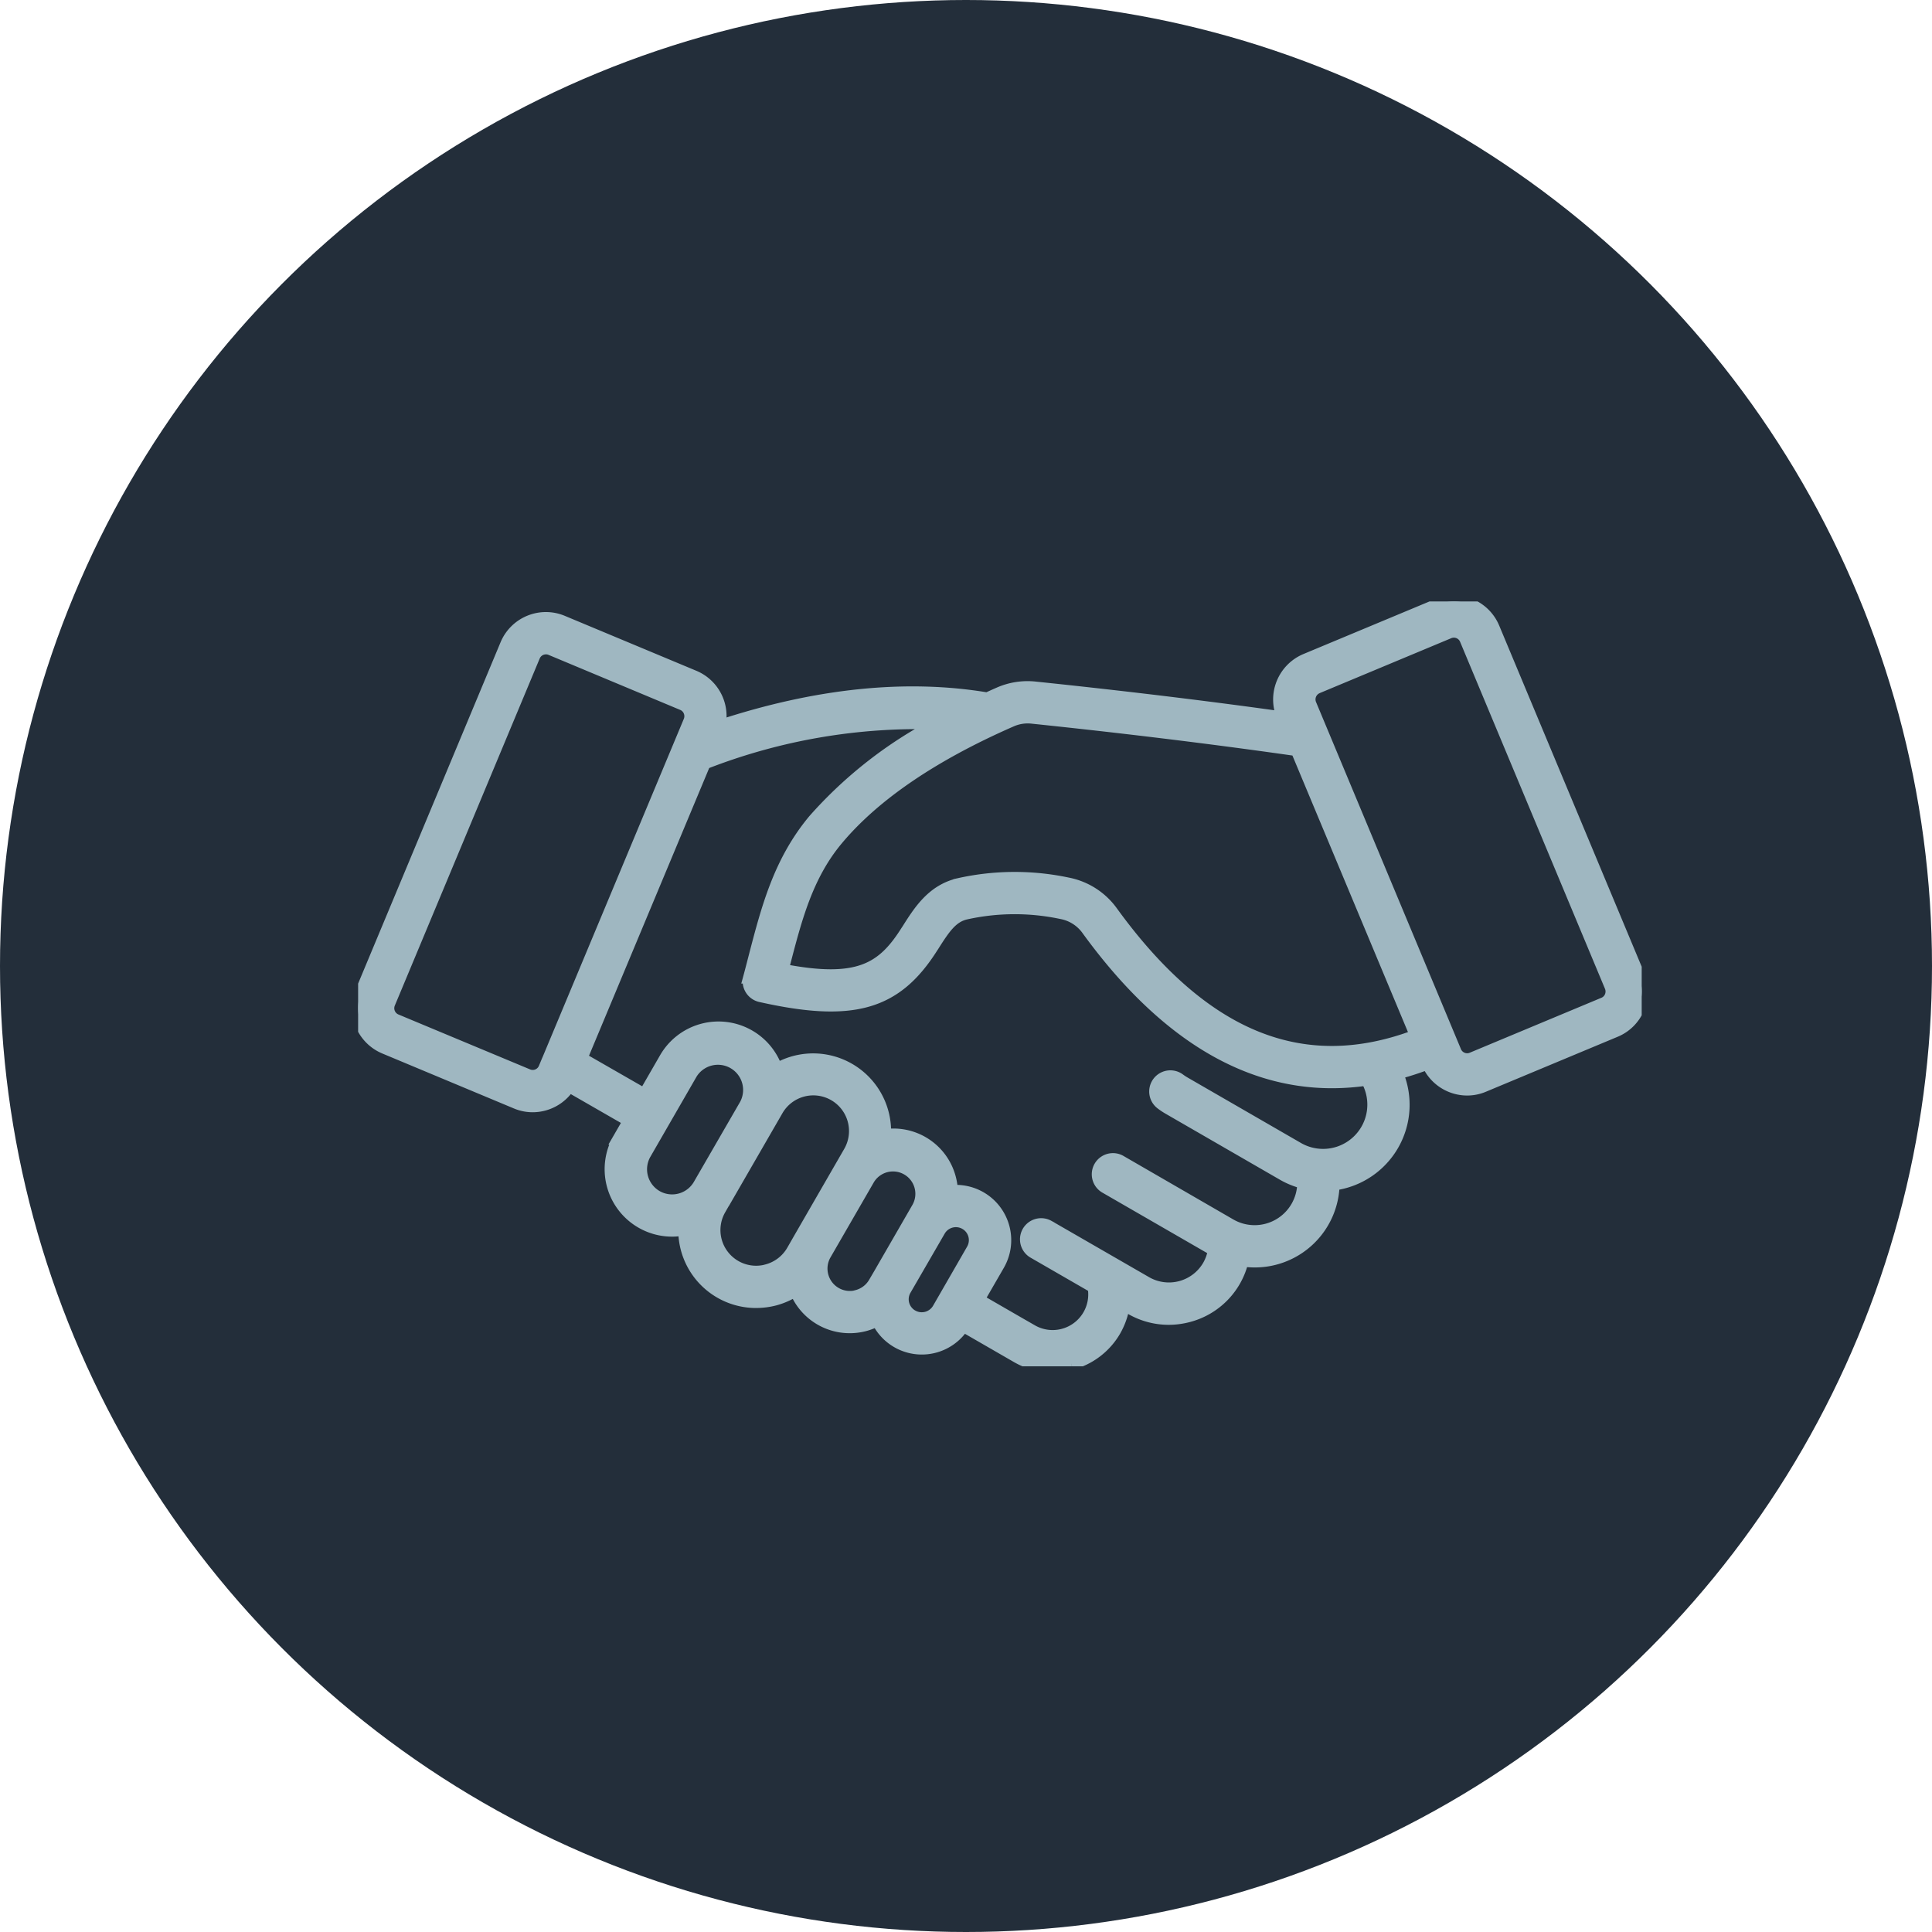
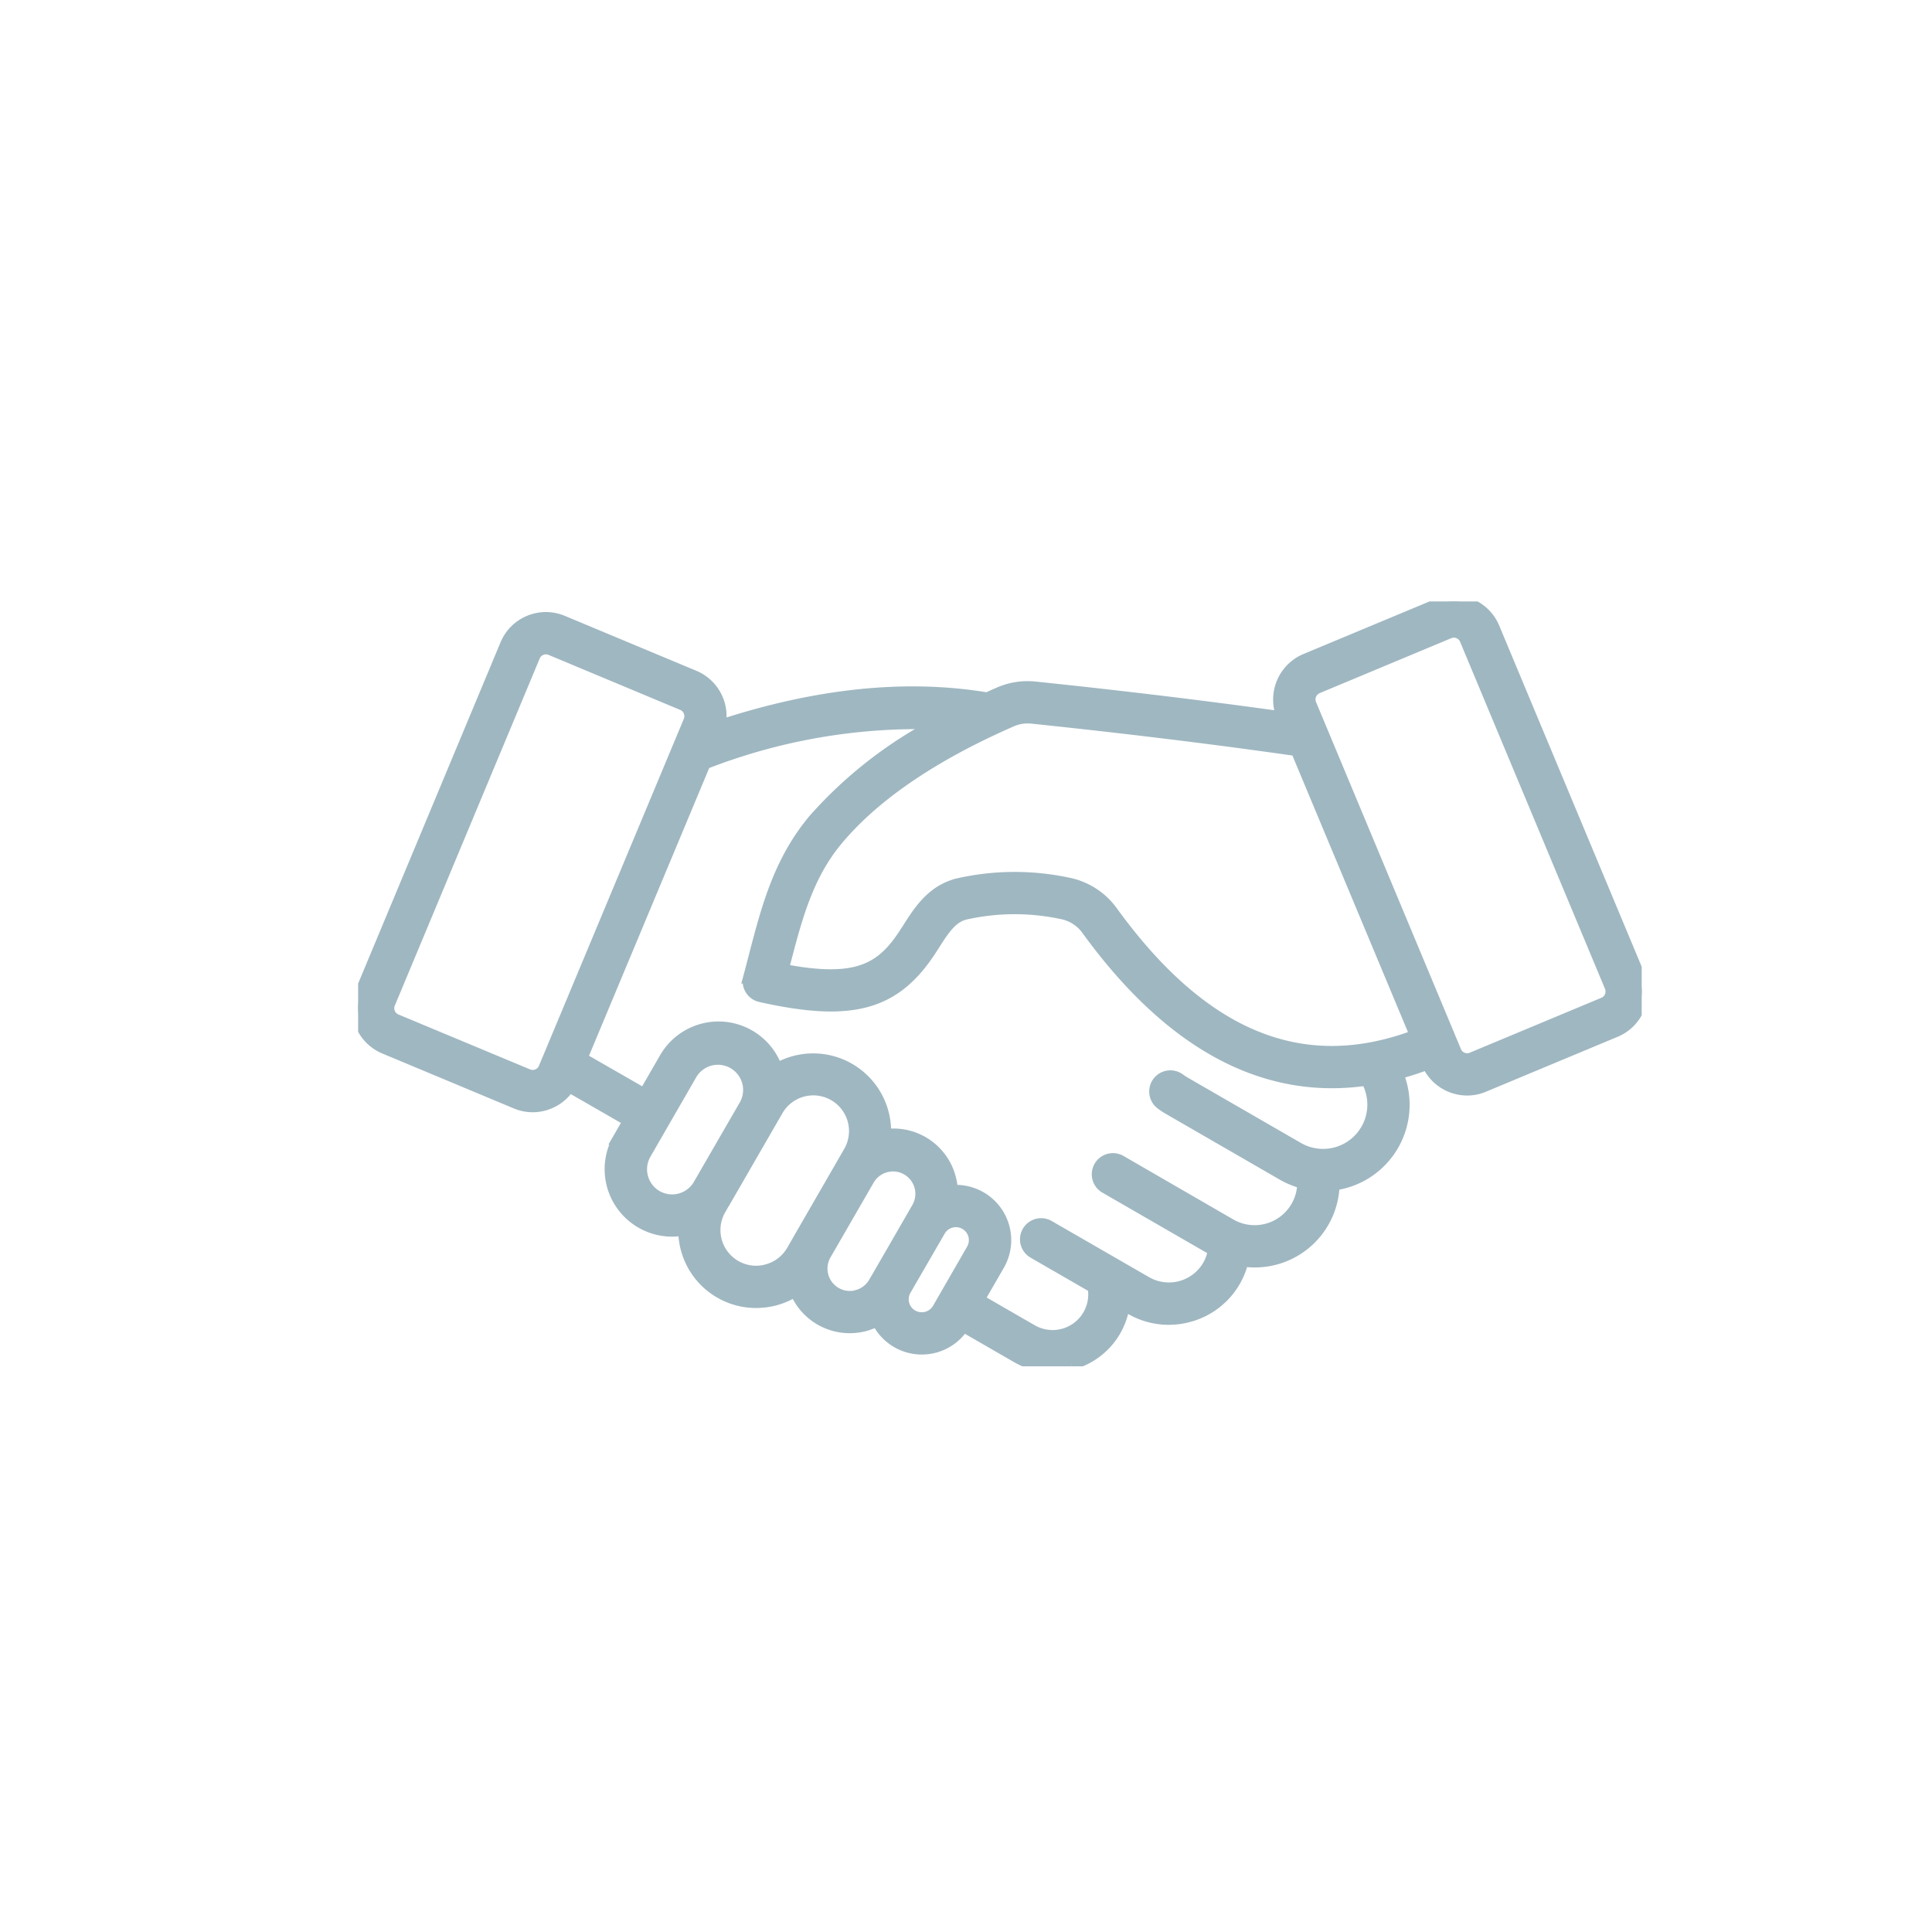
<svg xmlns="http://www.w3.org/2000/svg" width="158" height="158" viewBox="0 0 158 158">
  <defs>
    <clipPath id="clip-path">
      <rect id="Rectangle_61" data-name="Rectangle 61" width="104.972" height="62.549" fill="#9fb7c1" stroke="#9fb7c1" stroke-width="1" />
    </clipPath>
  </defs>
  <g id="Group_32" data-name="Group 32" transform="translate(-1283.421 -2493)">
-     <circle id="Ellipse_4" data-name="Ellipse 4" cx="79" cy="79" r="79" transform="translate(1283.421 2493)" fill="#232e3a" />
    <g id="Group_22" data-name="Group 22" transform="translate(1312.708 2542.187)">
      <g id="Group_21" data-name="Group 21" transform="translate(0 0)" clip-path="url(#clip-path)">
        <path id="Path_174" data-name="Path 174" d="M55.093,59.632l-4.372-2.524,1.654-2.864a4.023,4.023,0,0,0-3.821-6.017,5.028,5.028,0,0,0-.164-1.07,4.766,4.766,0,0,0-5.311-3.5,5.875,5.875,0,0,0-8.851-5.382,5.015,5.015,0,0,0-9.1-.914l-1.712,2.97-5.165-2.965L28.332,13.234A47.933,47.933,0,0,1,47.417,9.968,35.2,35.2,0,0,0,37.3,17.861c-2.833,3.39-3.821,7.176-4.865,11.183-.146.565-.29,1.133-.446,1.706a1.231,1.231,0,0,0,.878,1.506l.041.01c7.545,1.692,11.081.682,14.035-4l.068-.1c.933-1.478,1.558-2.4,2.7-2.655a18.479,18.479,0,0,1,7.806-.034,3.365,3.365,0,0,1,2.158,1.39C65.7,35.147,72.392,39.309,79.642,39.309a19.69,19.69,0,0,0,2.845-.211,4.12,4.12,0,0,1-5.64,5.616l-9.276-5.355a4.5,4.5,0,0,1-.426-.283,1.232,1.232,0,0,0-1.479,1.97,5.59,5.59,0,0,0,.678.449L75.62,46.85a6.559,6.559,0,0,0,1.683.684,3.986,3.986,0,0,1-5.973,3.443L62.377,45.8a1.231,1.231,0,1,0-1.229,2.132L70,53.04a3.832,3.832,0,0,1-.454,1.292,3.749,3.749,0,0,1-5.1,1.367l-7.995-4.61a1.23,1.23,0,0,0-1.228,2.131l4.933,2.846a3.413,3.413,0,0,1-5.063,3.563Zm-9.779-1.211a1.568,1.568,0,0,0,2.138-.572l2.785-4.836a1.559,1.559,0,1,0-2.7-1.563l-2.8,4.839a1.558,1.558,0,0,0,.568,2.129l0,0Zm-4.5-1.62a2.317,2.317,0,0,0,1.413-1.081l.387-.66,3.173-5.5a2.329,2.329,0,0,0-4.033-2.328L38.194,53.4a2.331,2.331,0,0,0,2.621,3.411Zm-7.37-2.1a3.418,3.418,0,0,0,2.08-1.59l.542-.945,4.1-7.109a3.418,3.418,0,1,0-5.919-3.419L30.03,48.946h-.009l-.426.744a3.417,3.417,0,0,0,3.849,5.016ZM24.4,48.649a2.558,2.558,0,0,0,3.492-.933l3.792-6.562A2.559,2.559,0,0,0,27.252,38.6l-3.78,6.559a2.558,2.558,0,0,0,.933,3.492ZM15.25,38.167,27.1,9.788a1.063,1.063,0,0,0,0-.807,1.039,1.039,0,0,0-.57-.574l-10.766-4.5a.983.983,0,0,0-.4-.079,1.049,1.049,0,0,0-.977.649L2.539,32.86a1.056,1.056,0,0,0,.57,1.381l10.768,4.492a1.049,1.049,0,0,0,1.372-.567h0ZM53.371,9.779c-6.384,2.8-11.153,6.05-14.181,9.662C36.7,22.406,35.8,25.934,34.828,29.666c-.048.155-.086.313-.125.467,6.19,1.2,8.2-.059,10.165-3.176l.068-.1c.959-1.516,2.041-3.25,4.238-3.742a20.9,20.9,0,0,1,8.84-.044,5.83,5.83,0,0,1,3.657,2.354C69.135,35.7,77.273,39,86.52,35.509L76.76,12.146C70.153,11.2,62.9,10.307,55.16,9.5a3.335,3.335,0,0,0-1.789.279ZM78.449,7.036a1.056,1.056,0,0,0-.572,1.38h0L89.728,36.8a1.036,1.036,0,0,0,.57.568,1.02,1.02,0,0,0,.8,0l10.767-4.494a1.032,1.032,0,0,0,.57-.572,1.066,1.066,0,0,0,0-.808L90.583,3.11a1.05,1.05,0,0,0-1.372-.569h0L78.443,7.036ZM58.324,62.346a5.845,5.845,0,0,0,3.569-2.734,6.01,6.01,0,0,0,.725-2.125l.59.343a6.166,6.166,0,0,0,3.076.828,6.316,6.316,0,0,0,1.625-.215,6.143,6.143,0,0,0,4.421-4.555,6.23,6.23,0,0,0,.977.078,6.437,6.437,0,0,0,6.46-6.293,6.562,6.562,0,0,0,5.2-9.08,24.782,24.782,0,0,0,2.505-.809A3.522,3.522,0,0,0,90.7,39.906a3.45,3.45,0,0,0,1.344-.273l10.766-4.492a3.473,3.473,0,0,0,1.9-1.909,3.512,3.512,0,0,0,0-2.69L92.856,2.162A3.514,3.514,0,0,0,88.262.272L77.495,4.764a3.534,3.534,0,0,0-1.9,4.6l.068.141c-6.248-.876-13.049-1.7-20.245-2.449a5.762,5.762,0,0,0-3.033.467c-.32.14-.629.279-.933.42-6.636-1.113-13.987-.35-21.919,2.264a3.517,3.517,0,0,0-2.06-4.074L16.711,1.639a3.517,3.517,0,0,0-4.6,1.89L.266,31.913a3.525,3.525,0,0,0,1.9,4.592L12.928,41a3.46,3.46,0,0,0,1.345.273,3.529,3.529,0,0,0,2.979-1.642l4.923,2.832-.842,1.459a5.016,5.016,0,0,0,5.35,7.422,5.861,5.861,0,0,0,5.782,5.938h.075a6.134,6.134,0,0,0,1.548-.2,6.06,6.06,0,0,0,1.683-.751A4.766,4.766,0,0,0,40.2,59.343a4.823,4.823,0,0,0,1.257-.167,5.009,5.009,0,0,0,1.005-.4,4.017,4.017,0,0,0,7.023.457l4.382,2.528a5.782,5.782,0,0,0,2.916.785,5.992,5.992,0,0,0,1.536-.2" transform="translate(0 0)" fill="#9fb7c1" stroke="#9fb7c1" stroke-width="1" fill-rule="evenodd" />
      </g>
    </g>
  </g>
</svg>